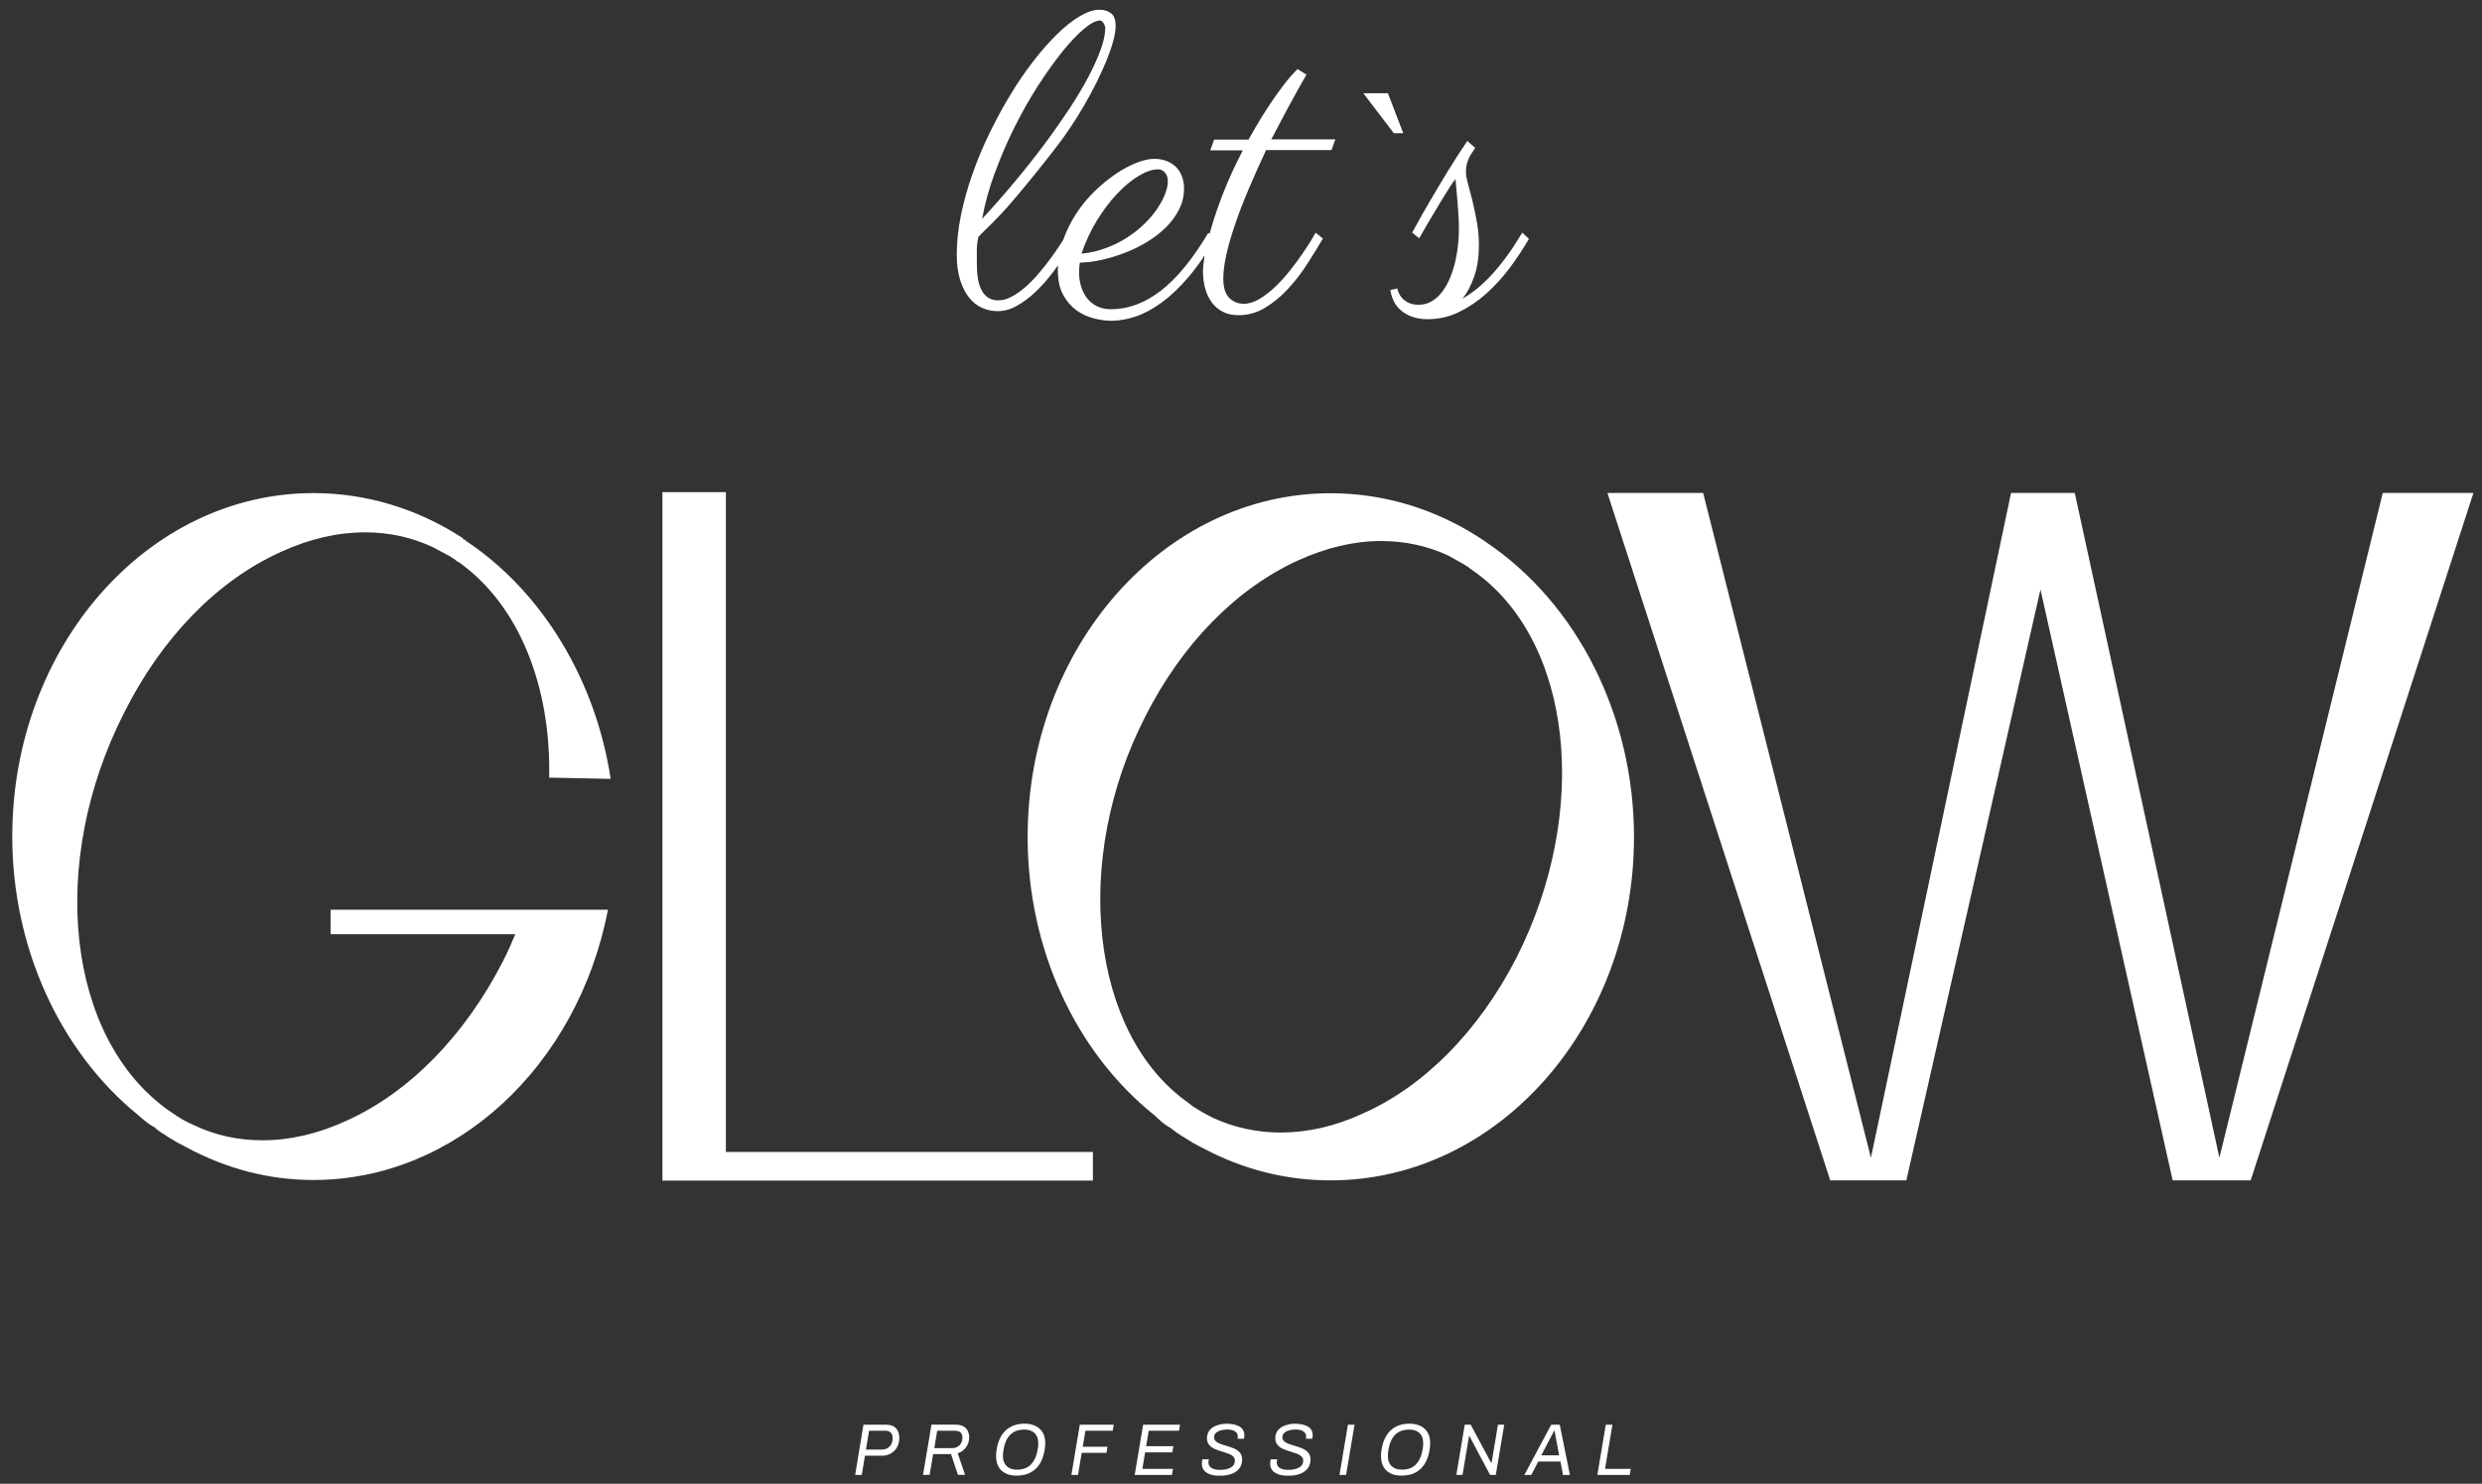
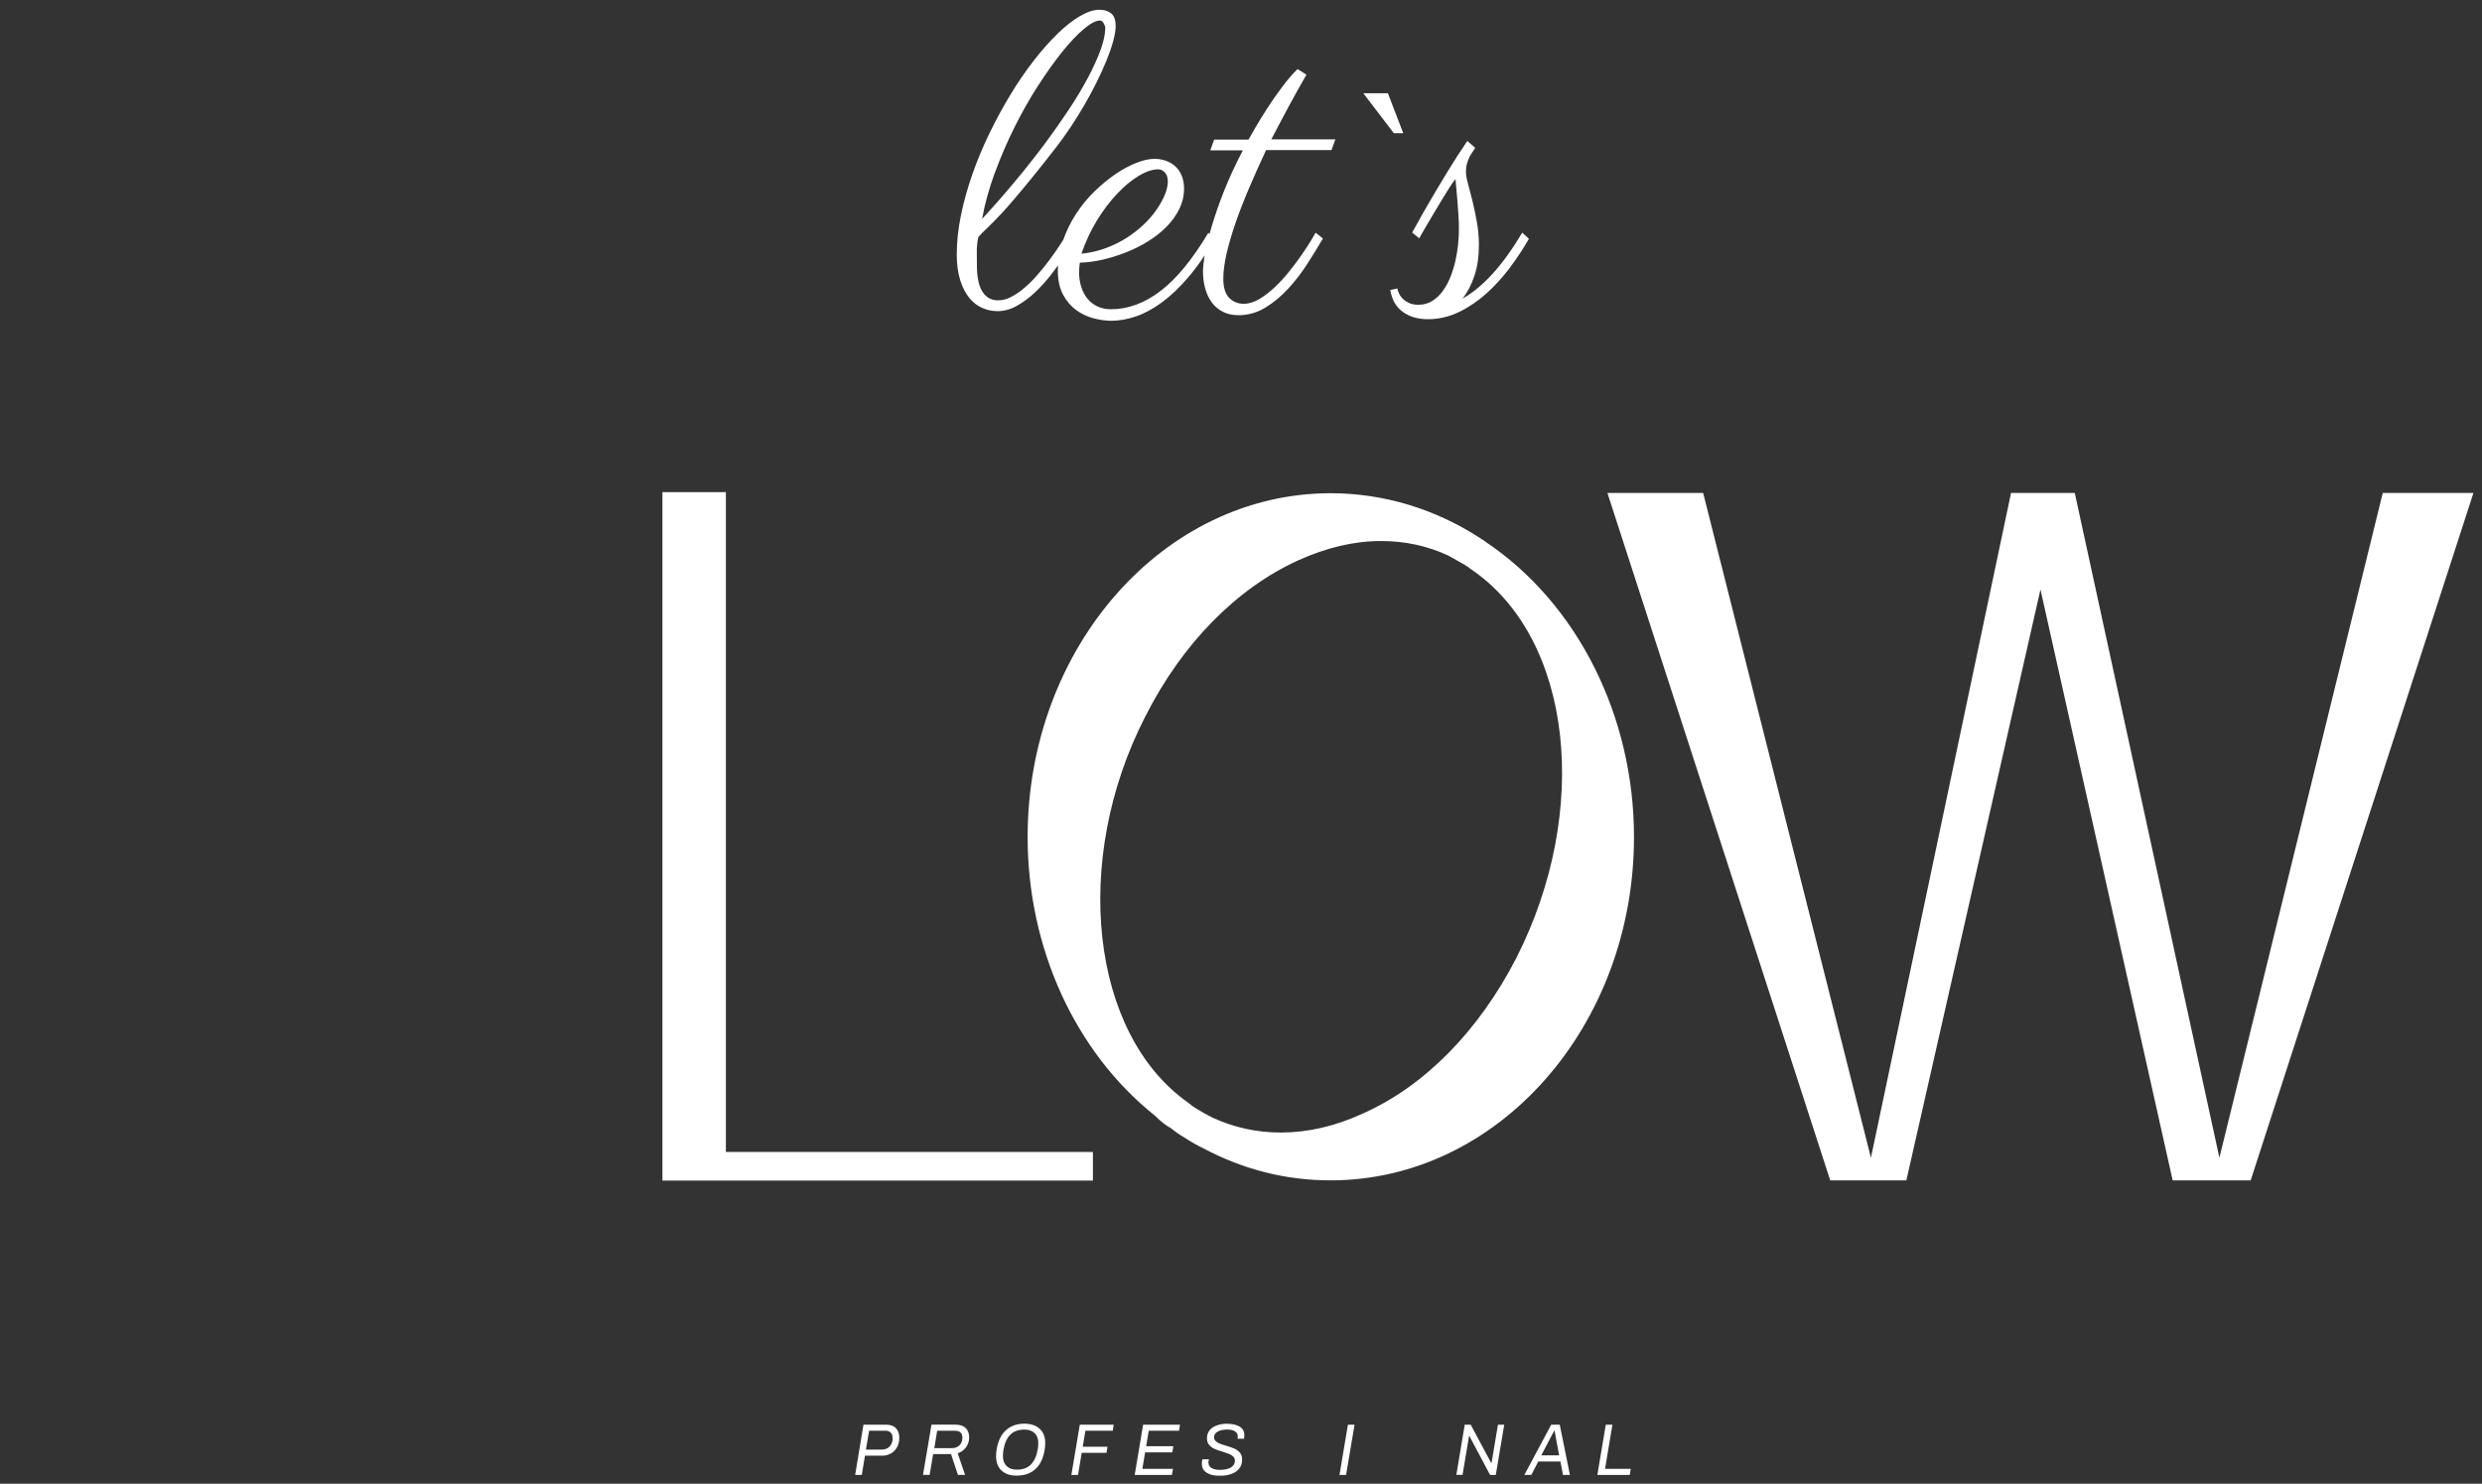
<svg xmlns="http://www.w3.org/2000/svg" width="189" height="113" viewBox="0 0 189 113" fill="none">
  <rect x="0" y="0" width="189" height="113" fill="#333333" stroke="none" />
-   <path d="M25.179 69.284H46.297C43.984 81.213 34.669 89.869 23.87 89.869C20.515 89.869 17.253 89.028 14.197 87.378C13.754 87.16 13.249 86.88 12.802 86.6L12.534 86.409C12.297 86.285 12.059 86.129 11.761 85.849C11.317 85.631 10.901 85.257 10.544 84.946C4.525 80.061 0.934 72.121 0.934 63.71C0.934 49.262 11.228 37.554 23.866 37.554C27.874 37.554 31.782 38.734 35.226 40.976L35.284 41.072L35.463 41.135L35.494 41.232L35.583 41.263C41.337 45.127 45.372 51.85 46.5 59.319L41.818 59.223C41.966 52.089 39.416 45.989 34.934 42.813C34.817 42.782 34.727 42.688 34.576 42.564C34.518 42.536 34.49 42.536 34.459 42.501C34.401 42.47 34.339 42.405 34.281 42.377L33.005 41.695C31.376 40.917 29.623 40.543 27.788 40.543C25.712 40.543 23.543 41.041 21.381 42.038C16.545 44.218 12.304 48.577 9.458 54.272C3.615 65.73 5.065 79.058 12.84 84.572C12.929 84.635 13.049 84.697 13.166 84.79C13.644 85.133 14.177 85.441 14.768 85.693C16.401 86.472 18.15 86.845 19.986 86.845C22.089 86.845 24.23 86.347 26.392 85.351C31.163 83.202 35.408 78.874 38.316 73.176C38.611 72.615 38.938 71.868 39.237 71.152H25.172V69.284H25.183H25.179Z" fill="white" />
  <path d="M83.222 87.734V89.914H50.442V37.481H55.275V87.734H83.222Z" fill="white" />
  <path d="M124.426 63.744C124.426 78.151 114.081 89.897 101.322 89.897C97.916 89.897 94.657 89.073 91.581 87.43C91.127 87.212 90.674 86.956 90.196 86.638C89.863 86.447 89.533 86.226 89.141 85.908C88.78 85.717 88.419 85.434 87.934 84.96C81.868 80.116 78.252 72.2 78.252 63.748C78.252 49.314 88.598 37.564 101.329 37.564C105.368 37.564 109.32 38.765 112.757 41.014L112.881 41.107H112.912C112.977 41.142 113.008 41.173 113.036 41.204L113.094 41.235L113.125 41.266C120.116 45.951 124.426 54.534 124.426 63.744ZM112.207 43.487L111.847 43.231L111.757 43.138H111.699C111.64 43.072 111.547 43.041 111.52 43.006L110.283 42.311C108.719 41.581 106.997 41.204 105.158 41.204C103.102 41.204 100.992 41.712 98.882 42.664C94.142 44.819 90.014 49.03 87.213 54.566C81.572 65.547 83.047 78.746 90.471 83.977L90.832 84.261C91.375 84.61 91.887 84.901 92.399 85.15C93.994 85.877 95.716 86.254 97.524 86.254C99.579 86.254 101.69 85.776 103.797 84.797C108.444 82.739 112.606 78.528 115.469 72.954C121.168 61.717 119.721 48.767 112.204 43.484" fill="white" />
  <path d="M188.347 37.544L171.385 89.897H165.445L155.378 44.895L145.166 89.897H139.368L122.402 37.544H129.692L142.468 88.174L153.137 37.544H157.99L169.003 88.174L181.442 37.544H188.347Z" fill="white" />
  <path d="M98.167 8.049C98.617 7.215 99.05 6.43 99.483 5.686L98.809 5.26C98.421 5.637 98.022 6.094 97.624 6.637C97.218 7.173 96.844 7.713 96.5 8.249C96.156 8.782 95.854 9.27 95.603 9.706C95.348 10.149 95.17 10.453 95.073 10.633H92.454L92.159 11.45H94.64C94.049 12.581 93.564 13.64 93.18 14.619C92.794 15.601 92.492 16.487 92.258 17.279C92.203 17.466 92.155 17.643 92.107 17.819L92.014 17.729C90.804 19.75 89.598 21.224 88.381 22.154C87.161 23.085 85.903 23.552 84.597 23.552C84.205 23.552 83.858 23.476 83.555 23.331C83.253 23.189 82.995 22.981 82.793 22.729C82.59 22.476 82.432 22.175 82.329 21.832C82.225 21.493 82.17 21.134 82.17 20.756C82.17 20.632 82.177 20.507 82.184 20.379C82.194 20.255 82.208 20.13 82.229 20.002C82.768 19.992 83.335 19.916 83.93 19.784C84.528 19.646 85.126 19.463 85.707 19.234C86.298 19.006 86.862 18.726 87.398 18.393C87.938 18.065 88.409 17.691 88.818 17.279C89.23 16.864 89.55 16.418 89.797 15.93C90.038 15.439 90.162 14.923 90.162 14.37C90.162 13.961 90.093 13.612 89.959 13.322C89.825 13.024 89.653 12.792 89.433 12.612C89.22 12.436 88.979 12.304 88.708 12.221C88.44 12.135 88.172 12.097 87.914 12.097C87.515 12.097 87.058 12.197 86.539 12.401C86.02 12.605 85.487 12.889 84.944 13.259C84.401 13.629 83.865 14.069 83.335 14.584C82.806 15.1 82.339 15.674 81.93 16.304C81.534 16.913 81.215 17.563 80.967 18.262C80.888 18.387 80.802 18.518 80.713 18.656C80.483 19.009 80.228 19.38 79.94 19.764C79.658 20.148 79.359 20.521 79.032 20.895C78.716 21.269 78.386 21.597 78.046 21.888C77.712 22.185 77.369 22.421 77.022 22.601C76.678 22.787 76.338 22.874 75.994 22.874C75.485 22.874 75.093 22.656 74.811 22.216C74.533 21.777 74.389 21.102 74.389 20.193C74.389 19.888 74.382 19.552 74.382 19.196C74.375 18.836 74.413 18.452 74.495 18.058C74.671 17.861 74.846 17.681 75.021 17.515C75.189 17.349 75.372 17.172 75.578 16.971C75.774 16.771 76.008 16.532 76.265 16.259C76.523 15.979 76.846 15.619 77.221 15.176C77.602 14.733 78.053 14.19 78.575 13.55C79.101 12.91 79.72 12.124 80.438 11.197C80.799 10.737 81.156 10.232 81.521 9.689C81.882 9.146 82.236 8.582 82.566 8.011C82.899 7.436 83.212 6.855 83.501 6.277C83.786 5.693 84.04 5.139 84.257 4.613C84.47 4.084 84.642 3.596 84.765 3.143C84.889 2.693 84.954 2.306 84.954 1.98C84.954 1.506 84.834 1.185 84.6 1.012C84.37 0.832 84.078 0.742 83.724 0.742C83.274 0.742 82.779 0.908 82.229 1.233C81.679 1.555 81.108 2.005 80.517 2.582C79.926 3.16 79.321 3.842 78.709 4.63C78.094 5.423 77.506 6.281 76.946 7.208C76.382 8.135 75.853 9.111 75.355 10.132C74.853 11.159 74.423 12.194 74.052 13.249C73.681 14.301 73.392 15.349 73.175 16.39C72.962 17.432 72.856 18.428 72.856 19.38C72.856 20.144 72.945 20.802 73.12 21.345C73.292 21.888 73.526 22.338 73.808 22.684C74.09 23.033 74.423 23.293 74.794 23.452C75.172 23.618 75.561 23.697 75.966 23.697C76.458 23.697 76.939 23.566 77.41 23.303C77.884 23.043 78.335 22.708 78.761 22.317C79.194 21.916 79.589 21.49 79.957 21.02C80.18 20.739 80.38 20.473 80.565 20.21C80.558 20.338 80.552 20.469 80.552 20.597C80.552 21.327 80.686 21.943 80.947 22.434C81.211 22.929 81.545 23.317 81.947 23.614C82.353 23.908 82.793 24.116 83.267 24.241C83.748 24.365 84.198 24.431 84.631 24.431C85.219 24.431 85.838 24.32 86.487 24.102C87.134 23.884 87.793 23.528 88.467 23.037C89.141 22.542 89.814 21.905 90.492 21.109C90.908 20.628 91.32 20.075 91.729 19.452C91.65 19.964 91.605 20.372 91.605 20.663C91.605 21.144 91.664 21.59 91.781 21.999C91.897 22.407 92.069 22.76 92.296 23.061C92.526 23.358 92.808 23.593 93.142 23.756C93.475 23.926 93.87 24.005 94.314 24.005C95.042 24.005 95.72 23.815 96.349 23.431C96.978 23.047 97.558 22.569 98.091 21.988C98.627 21.404 99.112 20.777 99.552 20.092C99.992 19.414 100.384 18.767 100.738 18.162L100.181 17.722C100.14 17.798 100.03 17.982 99.854 18.283C99.676 18.58 99.449 18.933 99.177 19.324C98.906 19.726 98.586 20.148 98.236 20.594C97.885 21.04 97.51 21.455 97.112 21.836C96.716 22.213 96.314 22.524 95.909 22.767C95.496 23.009 95.104 23.137 94.713 23.137C94.272 23.137 93.905 22.985 93.602 22.687C93.307 22.39 93.152 21.902 93.152 21.217C93.152 20.674 93.238 20.03 93.406 19.293C93.575 18.556 93.812 17.764 94.108 16.916C94.403 16.065 94.75 15.176 95.149 14.245C95.548 13.315 95.967 12.377 96.41 11.432H101.391L101.686 10.612H96.809C97.27 9.741 97.716 8.879 98.163 8.049M83.521 16.802C84.006 16.013 84.521 15.332 85.071 14.754C85.621 14.169 86.171 13.719 86.714 13.391C87.264 13.062 87.756 12.896 88.196 12.896C88.395 12.896 88.57 12.982 88.711 13.145C88.856 13.315 88.928 13.536 88.928 13.816C88.928 14.096 88.859 14.418 88.722 14.775C88.584 15.127 88.385 15.501 88.124 15.889C87.866 16.276 87.543 16.657 87.158 17.034C86.773 17.414 86.336 17.757 85.852 18.075C85.36 18.397 84.824 18.663 84.236 18.885C83.648 19.103 83.019 19.255 82.349 19.324C82.652 18.435 83.043 17.591 83.521 16.802ZM75.757 13.162C76.197 11.969 76.692 10.813 77.252 9.692C77.812 8.571 78.407 7.519 79.039 6.537C79.675 5.554 80.287 4.693 80.881 3.952C81.476 3.215 82.026 2.631 82.535 2.205C83.043 1.78 83.452 1.562 83.762 1.562C83.872 1.562 83.965 1.634 84.044 1.78C84.123 1.918 84.164 2.032 84.164 2.115C84.164 2.575 84.05 3.125 83.82 3.766C83.59 4.406 83.27 5.111 82.865 5.883C82.452 6.654 81.964 7.485 81.383 8.357C80.802 9.229 80.17 10.128 79.479 11.055C78.785 11.982 78.042 12.92 77.248 13.868C76.458 14.816 75.633 15.754 74.787 16.671C74.99 15.518 75.317 14.352 75.753 13.159" fill="white" />
  <path d="M106.856 10.146L105.687 7.101H103.814L106.138 10.146H106.856Z" fill="white" />
  <path d="M115.913 17.726C115.157 18.992 114.4 20.037 113.655 20.854C112.905 21.677 112.142 22.307 111.365 22.746C111.747 22.265 112.049 21.684 112.276 21.002C112.507 20.324 112.616 19.535 112.616 18.65C112.616 18.041 112.561 17.456 112.458 16.885C112.355 16.318 112.242 15.785 112.125 15.3C112.005 14.813 111.891 14.384 111.788 14.003C111.685 13.626 111.63 13.332 111.63 13.107C111.63 12.848 111.661 12.616 111.716 12.432C111.771 12.242 111.833 12.079 111.905 11.938C111.981 11.799 112.06 11.668 112.139 11.56C112.218 11.45 112.283 11.346 112.331 11.256L111.733 10.737C111.204 11.509 110.692 12.311 110.193 13.128C109.691 13.951 109.248 14.698 108.856 15.37C108.458 16.044 108.148 16.601 107.908 17.041C107.667 17.48 107.54 17.705 107.533 17.712L108.073 18.151C108.073 18.151 108.128 18.041 108.231 17.864C108.334 17.677 108.468 17.449 108.636 17.165C108.801 16.882 108.983 16.567 109.193 16.224C109.396 15.882 109.606 15.536 109.805 15.204C110.008 14.871 110.204 14.564 110.379 14.276C110.558 13.993 110.712 13.778 110.843 13.633V13.664C110.843 13.751 110.853 13.93 110.884 14.211C110.908 14.491 110.939 14.813 110.97 15.179C111.001 15.556 111.029 15.944 111.056 16.352C111.084 16.761 111.094 17.131 111.094 17.466C111.094 17.802 111.073 18.176 111.035 18.584C110.994 18.992 110.925 19.411 110.833 19.84C110.736 20.269 110.609 20.687 110.451 21.085C110.293 21.487 110.094 21.846 109.867 22.161C109.64 22.473 109.368 22.729 109.062 22.922C108.757 23.116 108.399 23.21 108.004 23.21C107.705 23.21 107.454 23.161 107.244 23.05C107.041 22.947 106.88 22.826 106.76 22.691C106.639 22.556 106.553 22.417 106.498 22.275C106.443 22.137 106.412 22.033 106.412 21.971L105.869 22.082C105.99 22.826 106.306 23.383 106.821 23.753C107.337 24.126 107.966 24.31 108.712 24.31C109.551 24.31 110.341 24.133 111.09 23.767C111.836 23.407 112.537 22.933 113.184 22.355C113.83 21.774 114.424 21.12 114.971 20.393C115.514 19.663 115.999 18.933 116.425 18.186L115.916 17.719L115.913 17.726Z" fill="white" />
  <path d="M65.751 108.504H67.473C67.806 108.504 68.057 108.594 68.226 108.774C68.394 108.953 68.48 109.199 68.48 109.51C68.48 109.77 68.425 110.005 68.315 110.209C68.202 110.413 68.047 110.576 67.851 110.69C67.652 110.804 67.428 110.867 67.188 110.867H65.865L65.624 112.334H65.119L65.751 108.507V108.504ZM67.184 110.396C67.408 110.396 67.597 110.317 67.745 110.164C67.892 110.009 67.972 109.801 67.972 109.545C67.972 109.362 67.927 109.216 67.834 109.116C67.741 109.016 67.607 108.964 67.421 108.964H66.181L65.94 110.4H67.184V110.393V110.396Z" fill="white" />
  <path d="M70.931 108.503H72.77C73.107 108.503 73.364 108.59 73.536 108.759C73.712 108.936 73.801 109.171 73.801 109.469C73.801 109.766 73.718 110.012 73.557 110.23C73.392 110.448 73.186 110.6 72.928 110.683L73.488 112.327H72.945L72.419 110.745H71.058L70.79 112.327H70.285L70.931 108.5V108.503ZM72.505 110.289C72.722 110.289 72.911 110.22 73.062 110.074C73.21 109.929 73.285 109.739 73.285 109.496C73.285 109.327 73.241 109.192 73.148 109.102C73.052 109.012 72.914 108.967 72.732 108.967H71.364L71.147 110.289H72.509H72.505Z" fill="white" />
  <path d="M76.265 112.001C75.987 111.735 75.85 111.372 75.85 110.901C75.85 110.718 75.863 110.538 75.898 110.368C76.001 109.742 76.234 109.261 76.599 108.926C76.96 108.597 77.434 108.427 78.018 108.427C78.51 108.434 78.898 108.562 79.177 108.822C79.455 109.078 79.593 109.445 79.593 109.905C79.593 110.088 79.579 110.265 79.544 110.441C79.441 111.074 79.208 111.555 78.843 111.887C78.482 112.216 78.011 112.382 77.427 112.382C76.925 112.389 76.544 112.257 76.265 111.995M78.496 111.541C78.757 111.282 78.936 110.891 79.025 110.362C79.049 110.227 79.063 110.078 79.063 109.905C79.063 109.58 78.97 109.33 78.785 109.147C78.596 108.971 78.341 108.877 78.015 108.877C77.558 108.877 77.2 109.005 76.939 109.261C76.674 109.517 76.499 109.908 76.41 110.438C76.386 110.573 76.372 110.721 76.372 110.898C76.372 111.22 76.465 111.476 76.65 111.655C76.839 111.839 77.094 111.929 77.427 111.929C77.874 111.936 78.231 111.804 78.496 111.545" fill="white" />
  <path d="M82.225 108.504H84.81L84.731 108.967H82.651L82.449 110.185H84.336L84.257 110.649H82.37L82.088 112.334H81.583L82.225 108.504Z" fill="white" />
  <path d="M87.048 108.504H89.856L89.777 108.967H87.474L87.278 110.144H89.347L89.271 110.611H87.199L86.989 111.87H89.32L89.24 112.334H86.405L87.048 108.504Z" fill="white" />
  <path d="M91.911 112.174C91.65 112.022 91.519 111.79 91.519 111.469C91.519 111.337 91.537 111.226 91.564 111.14H92.062C92.031 111.24 92.018 111.316 92.018 111.379C92.018 111.562 92.097 111.707 92.255 111.804C92.416 111.898 92.629 111.946 92.894 111.946C93.245 111.946 93.523 111.887 93.729 111.763C93.939 111.638 94.035 111.469 94.035 111.244C94.035 111.119 93.998 111.019 93.912 110.936C93.832 110.856 93.726 110.787 93.606 110.735C93.482 110.687 93.317 110.631 93.111 110.566C92.853 110.493 92.647 110.424 92.489 110.348C92.324 110.278 92.193 110.182 92.076 110.043C91.963 109.915 91.908 109.746 91.908 109.535C91.908 109.296 91.977 109.092 92.114 108.922C92.251 108.756 92.437 108.635 92.671 108.555C92.901 108.476 93.149 108.431 93.41 108.431C93.815 108.431 94.142 108.504 94.386 108.645C94.63 108.791 94.754 109.009 94.754 109.299C94.754 109.386 94.743 109.476 94.73 109.573H94.235C94.252 109.517 94.255 109.458 94.255 109.396C94.255 109.23 94.187 109.109 94.042 109.012C93.898 108.922 93.705 108.874 93.468 108.874C93.173 108.874 92.925 108.922 92.736 109.026C92.544 109.126 92.447 109.275 92.447 109.465C92.447 109.576 92.489 109.673 92.568 109.753C92.647 109.832 92.746 109.891 92.87 109.943C92.99 109.991 93.152 110.047 93.362 110.105C93.626 110.185 93.839 110.258 93.998 110.327C94.162 110.4 94.293 110.503 94.413 110.631C94.527 110.766 94.585 110.936 94.585 111.15C94.585 111.434 94.513 111.669 94.358 111.856C94.207 112.039 94.011 112.174 93.764 112.257C93.523 112.344 93.255 112.389 92.97 112.389C92.53 112.41 92.179 112.334 91.918 112.185" fill="white" />
-   <path d="M97.115 112.174C96.854 112.022 96.723 111.79 96.723 111.469C96.723 111.337 96.74 111.226 96.768 111.14H97.266C97.235 111.24 97.222 111.316 97.222 111.379C97.222 111.562 97.301 111.707 97.459 111.804C97.62 111.898 97.833 111.946 98.098 111.946C98.449 111.946 98.727 111.887 98.933 111.763C99.143 111.638 99.239 111.469 99.239 111.244C99.239 111.119 99.201 111.019 99.115 110.936C99.036 110.856 98.93 110.787 98.81 110.735C98.686 110.687 98.521 110.631 98.315 110.566C98.057 110.493 97.851 110.424 97.692 110.348C97.528 110.278 97.397 110.182 97.28 110.043C97.167 109.915 97.112 109.746 97.112 109.535C97.112 109.296 97.18 109.092 97.318 108.922C97.455 108.756 97.641 108.635 97.875 108.555C98.105 108.476 98.352 108.431 98.614 108.431C99.019 108.431 99.346 108.504 99.59 108.645C99.834 108.791 99.958 109.009 99.958 109.299C99.958 109.386 99.947 109.476 99.933 109.573H99.439C99.456 109.517 99.459 109.458 99.459 109.396C99.459 109.23 99.39 109.109 99.246 109.012C99.102 108.915 98.909 108.874 98.672 108.874C98.376 108.874 98.129 108.922 97.94 109.026C97.748 109.126 97.651 109.275 97.651 109.465C97.651 109.576 97.692 109.673 97.772 109.753C97.851 109.832 97.95 109.891 98.074 109.943C98.194 109.991 98.356 110.047 98.566 110.105C98.83 110.185 99.043 110.258 99.201 110.327C99.366 110.4 99.497 110.503 99.617 110.631C99.731 110.766 99.789 110.936 99.789 111.15C99.789 111.434 99.717 111.669 99.562 111.856C99.411 112.039 99.215 112.174 98.968 112.257C98.727 112.344 98.459 112.389 98.174 112.389C97.734 112.41 97.383 112.334 97.122 112.185" fill="white" />
  <path d="M102.642 108.504H103.147L102.501 112.334H101.999L102.642 108.504Z" fill="white" />
-   <path d="M105.577 112.001C105.299 111.735 105.161 111.372 105.161 110.901C105.161 110.718 105.175 110.538 105.21 110.368C105.313 109.742 105.546 109.261 105.911 108.926C106.272 108.597 106.746 108.427 107.33 108.427C107.822 108.434 108.21 108.562 108.489 108.822C108.767 109.078 108.904 109.445 108.904 109.905C108.904 110.088 108.891 110.265 108.856 110.441C108.753 111.074 108.519 111.555 108.155 111.887C107.794 112.219 107.323 112.382 106.739 112.382C106.237 112.389 105.856 112.257 105.577 111.995M107.808 111.541C108.069 111.282 108.248 110.891 108.337 110.362C108.361 110.227 108.375 110.078 108.375 109.905C108.375 109.58 108.282 109.33 108.097 109.147C107.908 108.971 107.653 108.877 107.327 108.877C106.87 108.877 106.512 109.005 106.251 109.261C105.986 109.517 105.811 109.908 105.722 110.438C105.698 110.573 105.684 110.721 105.684 110.898C105.684 111.22 105.777 111.476 105.962 111.655C106.151 111.839 106.406 111.929 106.739 111.929C107.186 111.936 107.543 111.804 107.808 111.545" fill="white" />
  <path d="M111.537 108.504H111.991L113.424 111.178L113.558 111.42L113.579 111.413L113.637 111.071L114.067 108.504H114.545L113.902 112.334H113.469L112.053 109.673L111.891 109.362L111.867 109.369L111.802 109.753L111.369 112.327H110.898L111.537 108.504Z" fill="white" />
  <path d="M118.119 108.504H118.772L119.546 112.33H119.017L118.827 111.31H117.136L116.607 112.33H116.078L118.123 108.504H118.119ZM118.728 110.846L118.528 109.787L118.377 108.957H118.353L117.93 109.763L117.367 110.839H118.728V110.846Z" fill="white" />
  <path d="M122.278 108.504H122.784L122.22 111.87H124.179L124.1 112.334H121.635L122.278 108.504Z" fill="white" />
</svg>